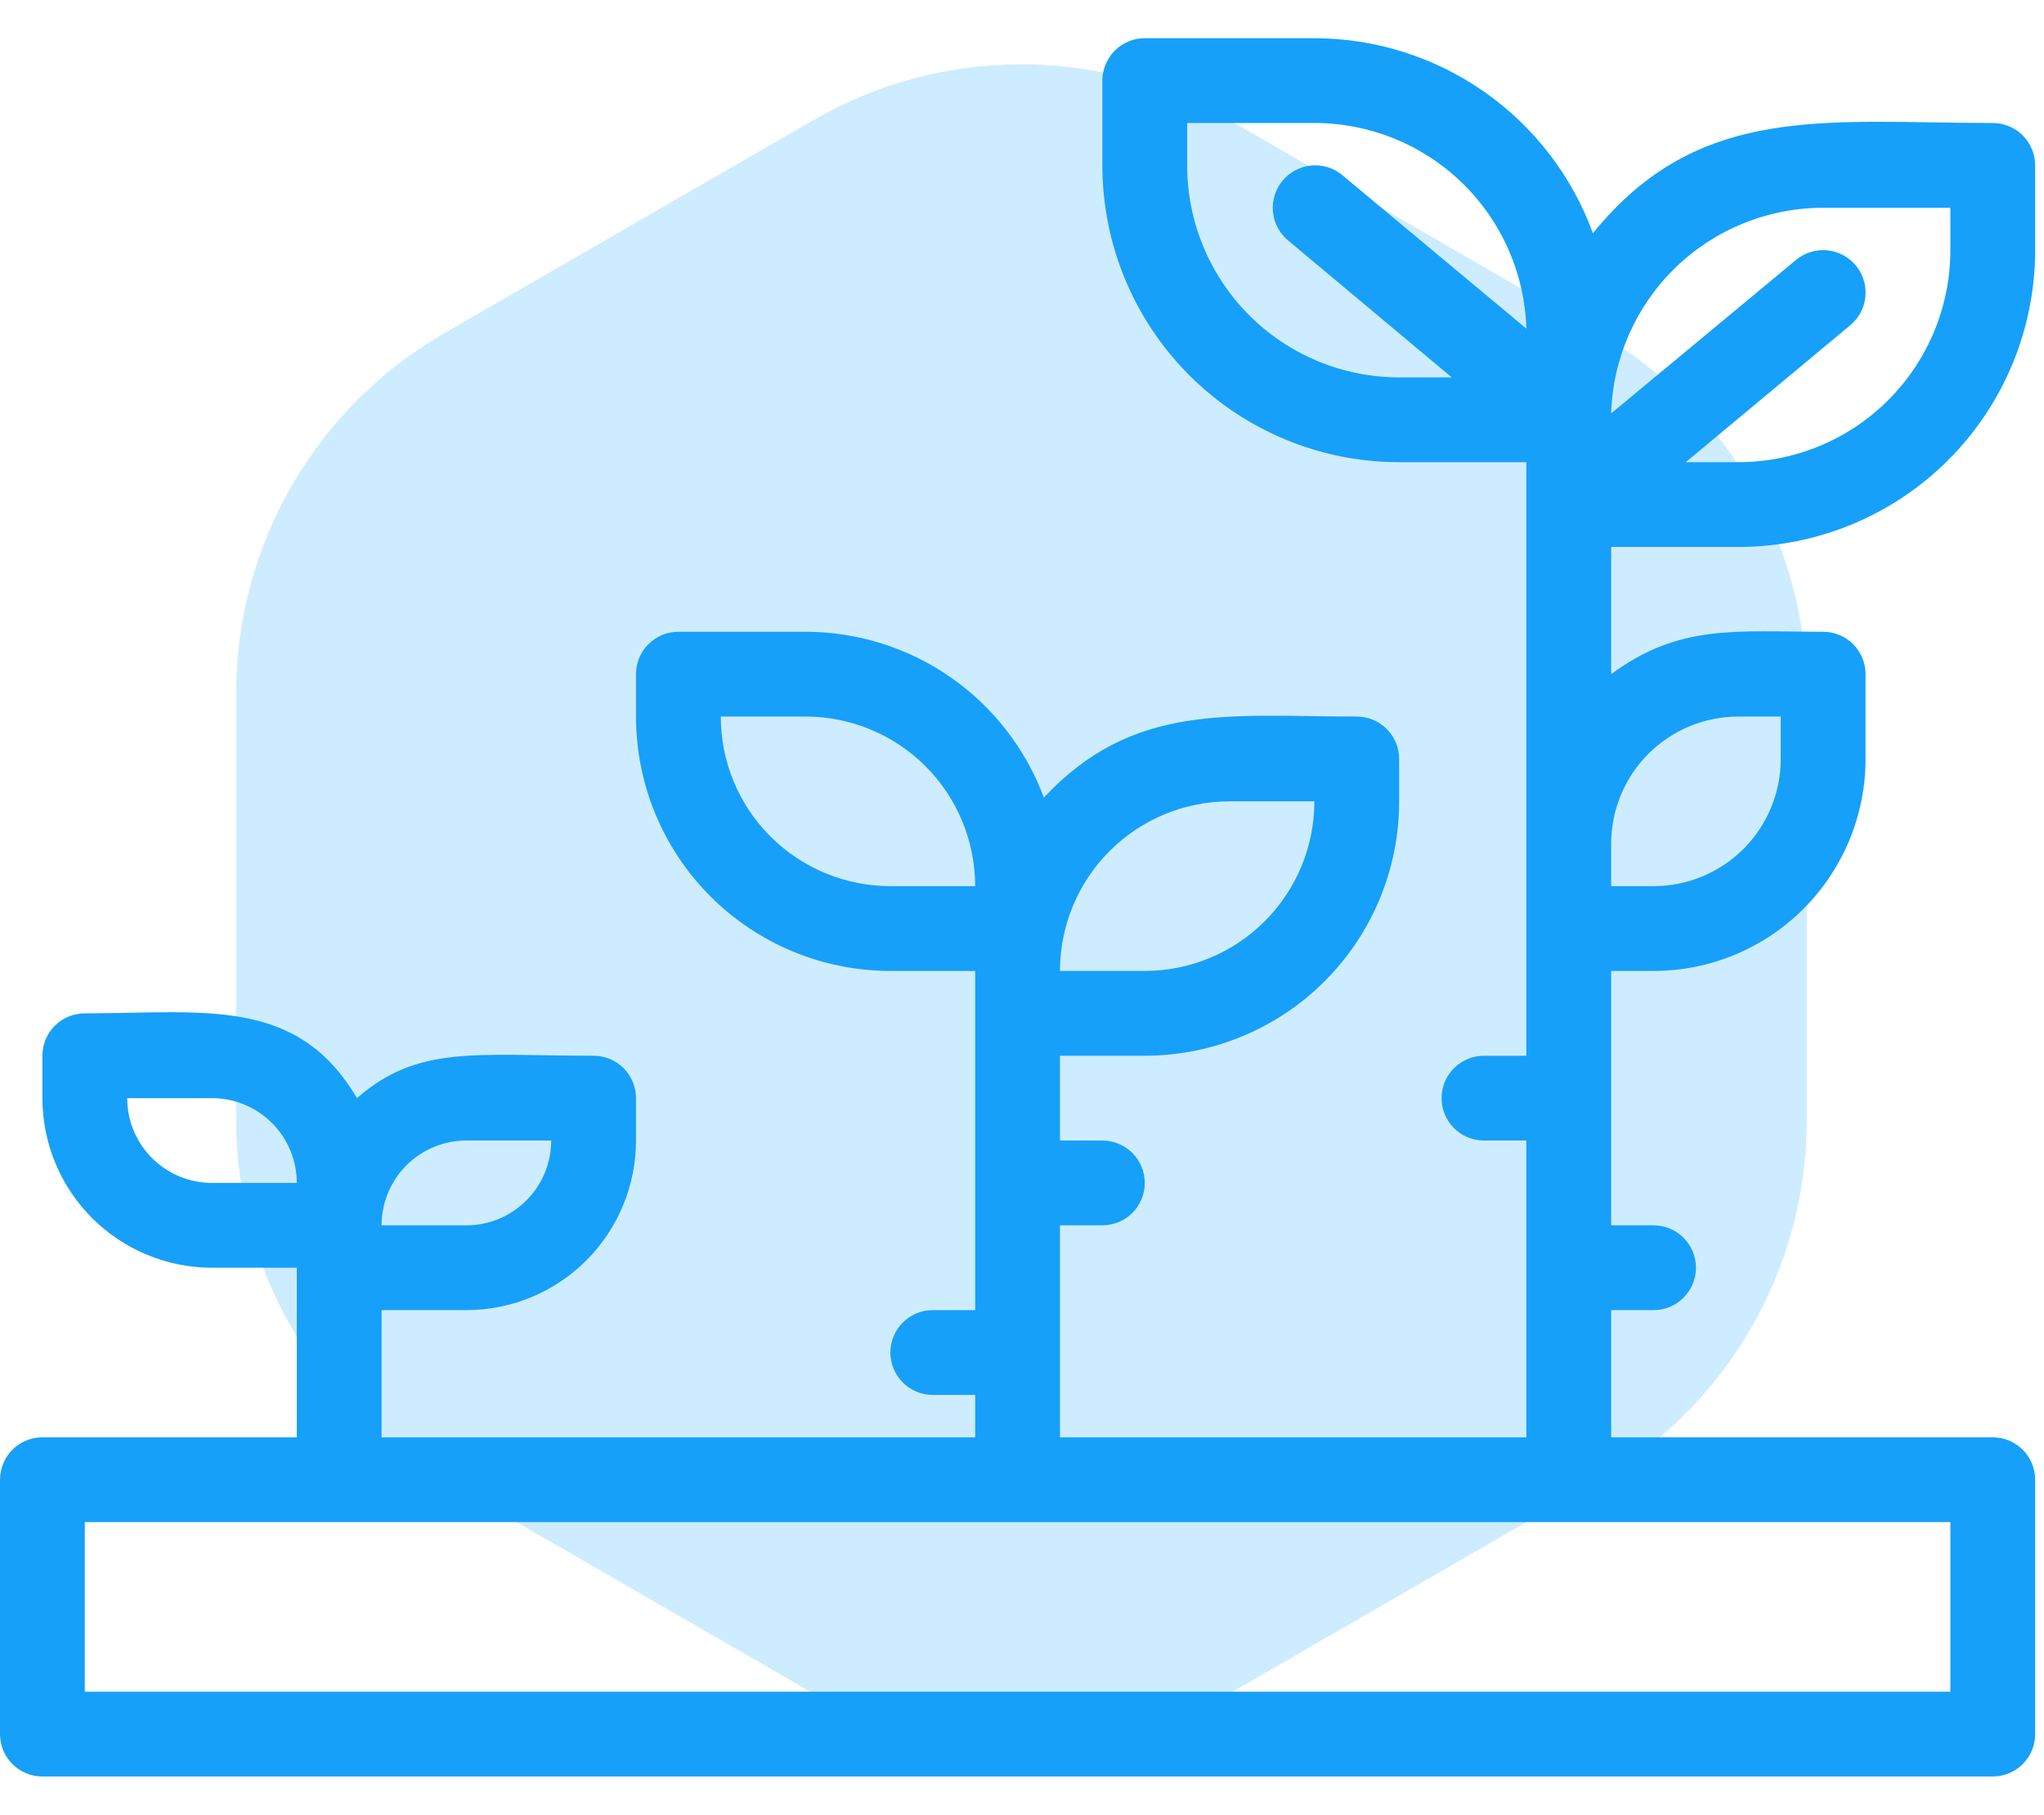
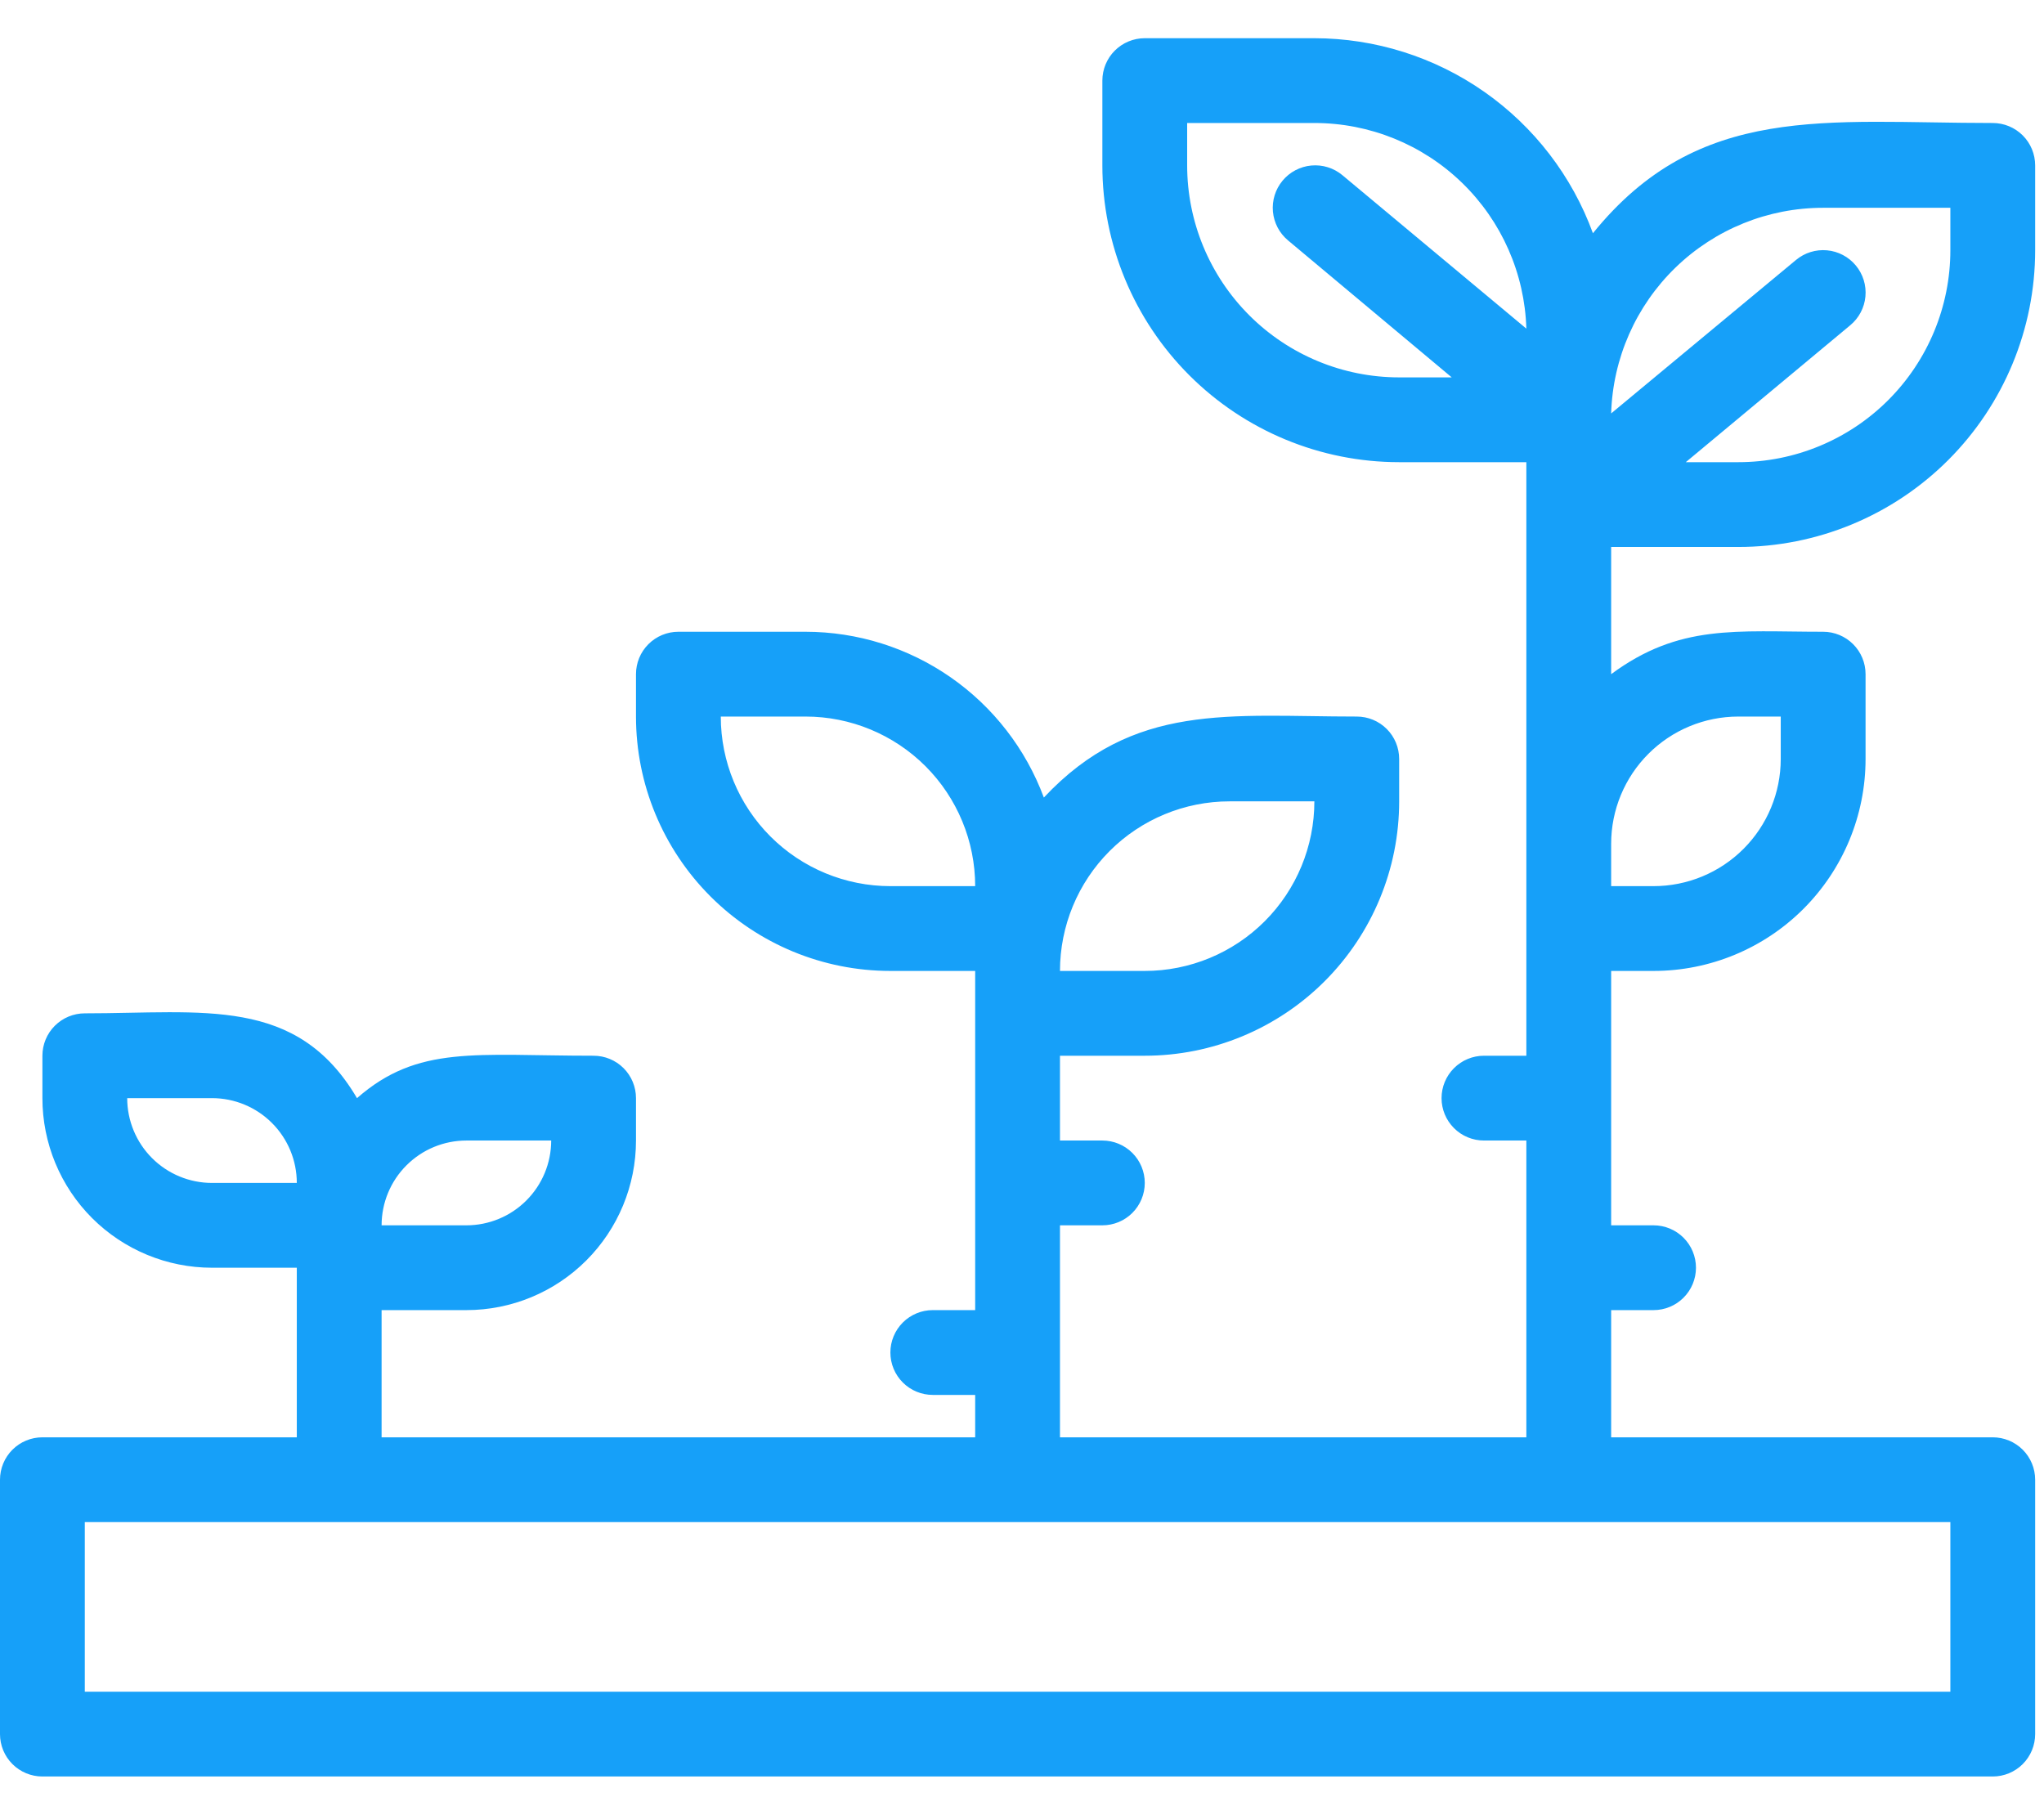
<svg xmlns="http://www.w3.org/2000/svg" width="107" height="95" viewBox="0 0 107 95" fill="none">
-   <path d="M42.591 6.282C49.324 2.395 57.619 2.395 64.351 6.282L83.702 17.454C90.435 21.341 94.582 28.525 94.582 36.299V58.644C94.582 66.418 90.435 73.601 83.702 77.489L64.351 88.661C57.619 92.548 49.324 92.548 42.591 88.661L23.24 77.489C16.507 73.601 12.36 66.418 12.36 58.644L12.36 36.299C12.36 28.525 16.507 21.341 23.24 17.454L42.591 6.282Z" fill="#CEECFF" />
  <path d="M91 28.634C95.121 28.634 99.072 26.997 101.986 24.084C104.9 21.17 106.537 17.218 106.537 13.098V8.659C106.537 8.07 106.303 7.505 105.887 7.089C105.47 6.673 104.906 6.439 104.317 6.439C95.594 6.439 88.936 5.351 83.387 12.21C82.296 9.219 80.311 6.636 77.703 4.809C75.095 2.983 71.989 2.003 68.805 2H59.927C59.338 2 58.774 2.234 58.357 2.65C57.941 3.066 57.707 3.631 57.707 4.22V8.659C57.707 12.779 59.344 16.731 62.258 19.645C65.172 22.558 69.123 24.195 73.244 24.195H79.902V55.268H77.683C77.094 55.268 76.53 55.502 76.114 55.918C75.697 56.335 75.463 56.899 75.463 57.488C75.463 58.077 75.697 58.641 76.114 59.057C76.53 59.474 77.094 59.707 77.683 59.707H79.902V75.244H55.488V64.146H57.707C58.296 64.146 58.861 63.913 59.277 63.496C59.693 63.08 59.927 62.516 59.927 61.927C59.927 61.338 59.693 60.774 59.277 60.357C58.861 59.941 58.296 59.707 57.707 59.707H55.488V55.268H59.927C63.459 55.268 66.846 53.865 69.343 51.368C71.841 48.87 73.244 45.483 73.244 41.951V39.732C73.244 39.143 73.01 38.578 72.594 38.162C72.178 37.746 71.613 37.512 71.024 37.512C64.366 37.512 59.35 36.735 54.644 41.752C53.698 39.206 51.996 37.01 49.767 35.459C47.537 33.907 44.887 33.075 42.171 33.073H35.512C34.923 33.073 34.359 33.307 33.943 33.723C33.526 34.139 33.293 34.704 33.293 35.293V37.512C33.293 41.044 34.696 44.431 37.193 46.929C39.691 49.426 43.078 50.829 46.61 50.829H51.049V68.585H48.829C48.241 68.585 47.676 68.819 47.26 69.235C46.844 69.652 46.61 70.216 46.61 70.805C46.61 71.394 46.844 71.958 47.26 72.374C47.676 72.791 48.241 73.024 48.829 73.024H51.049V75.244H19.976V68.585H24.415C26.769 68.585 29.027 67.65 30.692 65.985C32.357 64.32 33.293 62.062 33.293 59.707V57.488C33.293 56.899 33.059 56.335 32.643 55.918C32.226 55.502 31.662 55.268 31.073 55.268C24.881 55.268 21.884 54.691 18.688 57.488C15.537 52.139 10.654 53.049 4.439 53.049C3.85 53.049 3.286 53.283 2.87 53.699C2.453 54.115 2.22 54.68 2.22 55.268V57.488C2.22 59.842 3.155 62.101 4.82 63.766C6.485 65.43 8.743 66.366 11.098 66.366H15.537V75.244H2.22C1.631 75.244 1.066 75.478 0.65 75.894C0.234 76.31 0 76.875 0 77.463L0 90.781C0 91.369 0.234 91.934 0.65 92.35C1.066 92.766 1.631 93 2.22 93H104.317C104.906 93 105.47 92.766 105.887 92.35C106.303 91.934 106.537 91.369 106.537 90.781V77.463C106.537 76.875 106.303 76.31 105.887 75.894C105.47 75.478 104.906 75.244 104.317 75.244H84.341V68.585H86.561C87.15 68.585 87.714 68.352 88.13 67.935C88.547 67.519 88.781 66.954 88.781 66.366C88.781 65.777 88.547 65.213 88.13 64.796C87.714 64.38 87.15 64.146 86.561 64.146H84.341V50.829H86.561C89.504 50.829 92.327 49.66 94.408 47.579C96.489 45.498 97.659 42.675 97.659 39.732V35.293C97.659 34.704 97.425 34.139 97.008 33.723C96.592 33.307 96.028 33.073 95.439 33.073C90.867 33.073 87.915 32.651 84.341 35.293V28.634H91ZM46.61 46.39C44.255 46.39 41.997 45.455 40.332 43.79C38.667 42.125 37.732 39.867 37.732 37.512H42.171C44.525 37.512 46.783 38.448 48.449 40.112C50.113 41.778 51.049 44.036 51.049 46.39H46.61ZM64.366 41.951H68.805C68.805 44.306 67.87 46.564 66.205 48.229C64.54 49.894 62.281 50.829 59.927 50.829H55.488C55.488 48.475 56.423 46.217 58.088 44.551C59.753 42.887 62.011 41.951 64.366 41.951ZM24.415 59.707H28.854C28.854 60.885 28.386 62.014 27.553 62.846C26.721 63.679 25.592 64.146 24.415 64.146H19.976C19.976 62.969 20.443 61.84 21.276 61.008C22.108 60.175 23.237 59.707 24.415 59.707ZM11.098 61.927C9.92 61.927 8.791 61.459 7.959 60.627C7.126 59.794 6.659 58.665 6.659 57.488H11.098C12.275 57.488 13.404 57.956 14.236 58.788C15.069 59.62 15.537 60.749 15.537 61.927H11.098ZM102.098 88.561H4.439V79.683H102.098V88.561ZM95.439 10.878H102.098V13.098C102.098 16.041 100.928 18.863 98.847 20.945C96.766 23.026 93.943 24.195 91 24.195H88.248L96.859 17.026C97.313 16.649 97.598 16.108 97.652 15.521C97.706 14.934 97.525 14.35 97.148 13.897C96.771 13.443 96.23 13.158 95.643 13.104C95.056 13.05 94.472 13.231 94.019 13.608L84.341 21.643C84.428 18.758 85.635 16.02 87.707 14.01C89.779 12 92.553 10.877 95.439 10.878ZM62.146 8.659V6.439H68.805C71.691 6.438 74.465 7.561 76.537 9.571C78.609 11.581 79.816 14.319 79.902 17.204L70.27 9.169C69.817 8.792 69.232 8.611 68.645 8.665C68.058 8.719 67.517 9.004 67.14 9.458C66.763 9.911 66.582 10.495 66.636 11.082C66.691 11.669 66.975 12.21 67.429 12.587L75.996 19.756H73.244C70.301 19.756 67.478 18.587 65.397 16.506C63.316 14.425 62.146 11.602 62.146 8.659ZM91 37.512H93.219V39.732C93.219 41.498 92.518 43.191 91.269 44.44C90.021 45.689 88.327 46.39 86.561 46.39H84.341V44.171C84.341 42.405 85.043 40.711 86.292 39.462C87.54 38.214 89.234 37.512 91 37.512Z" fill="#16A0F9" />
</svg>